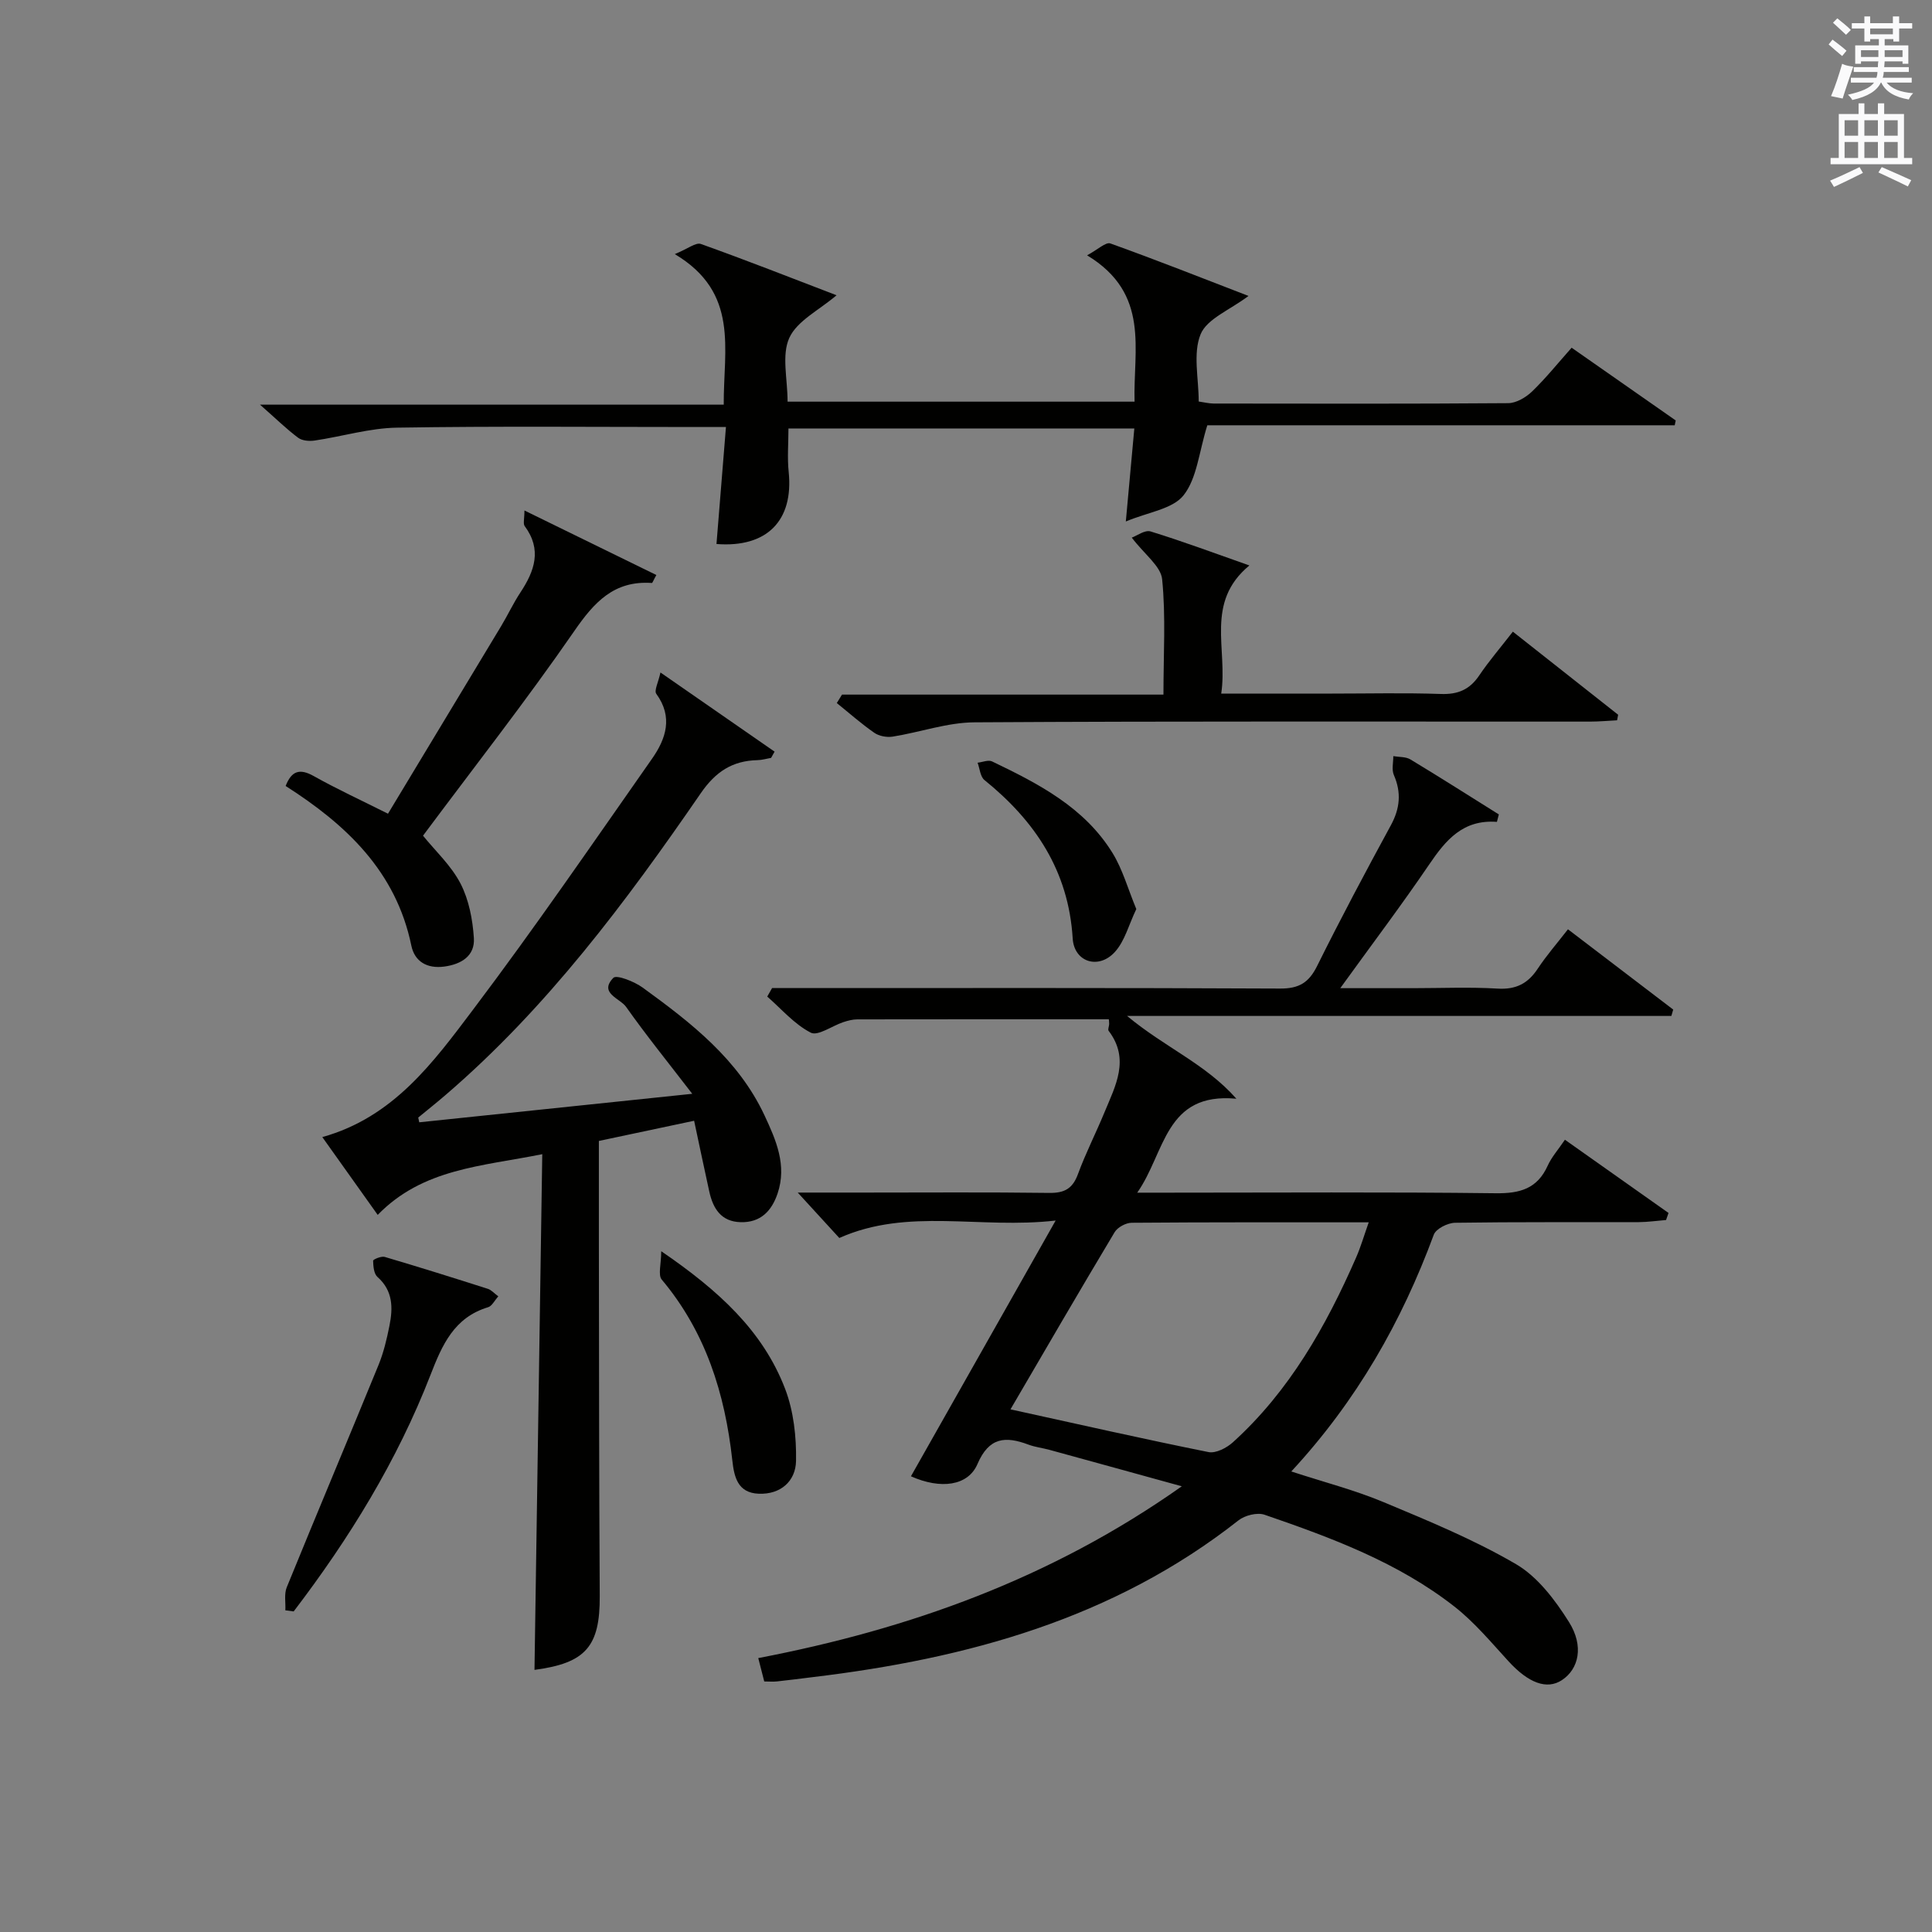
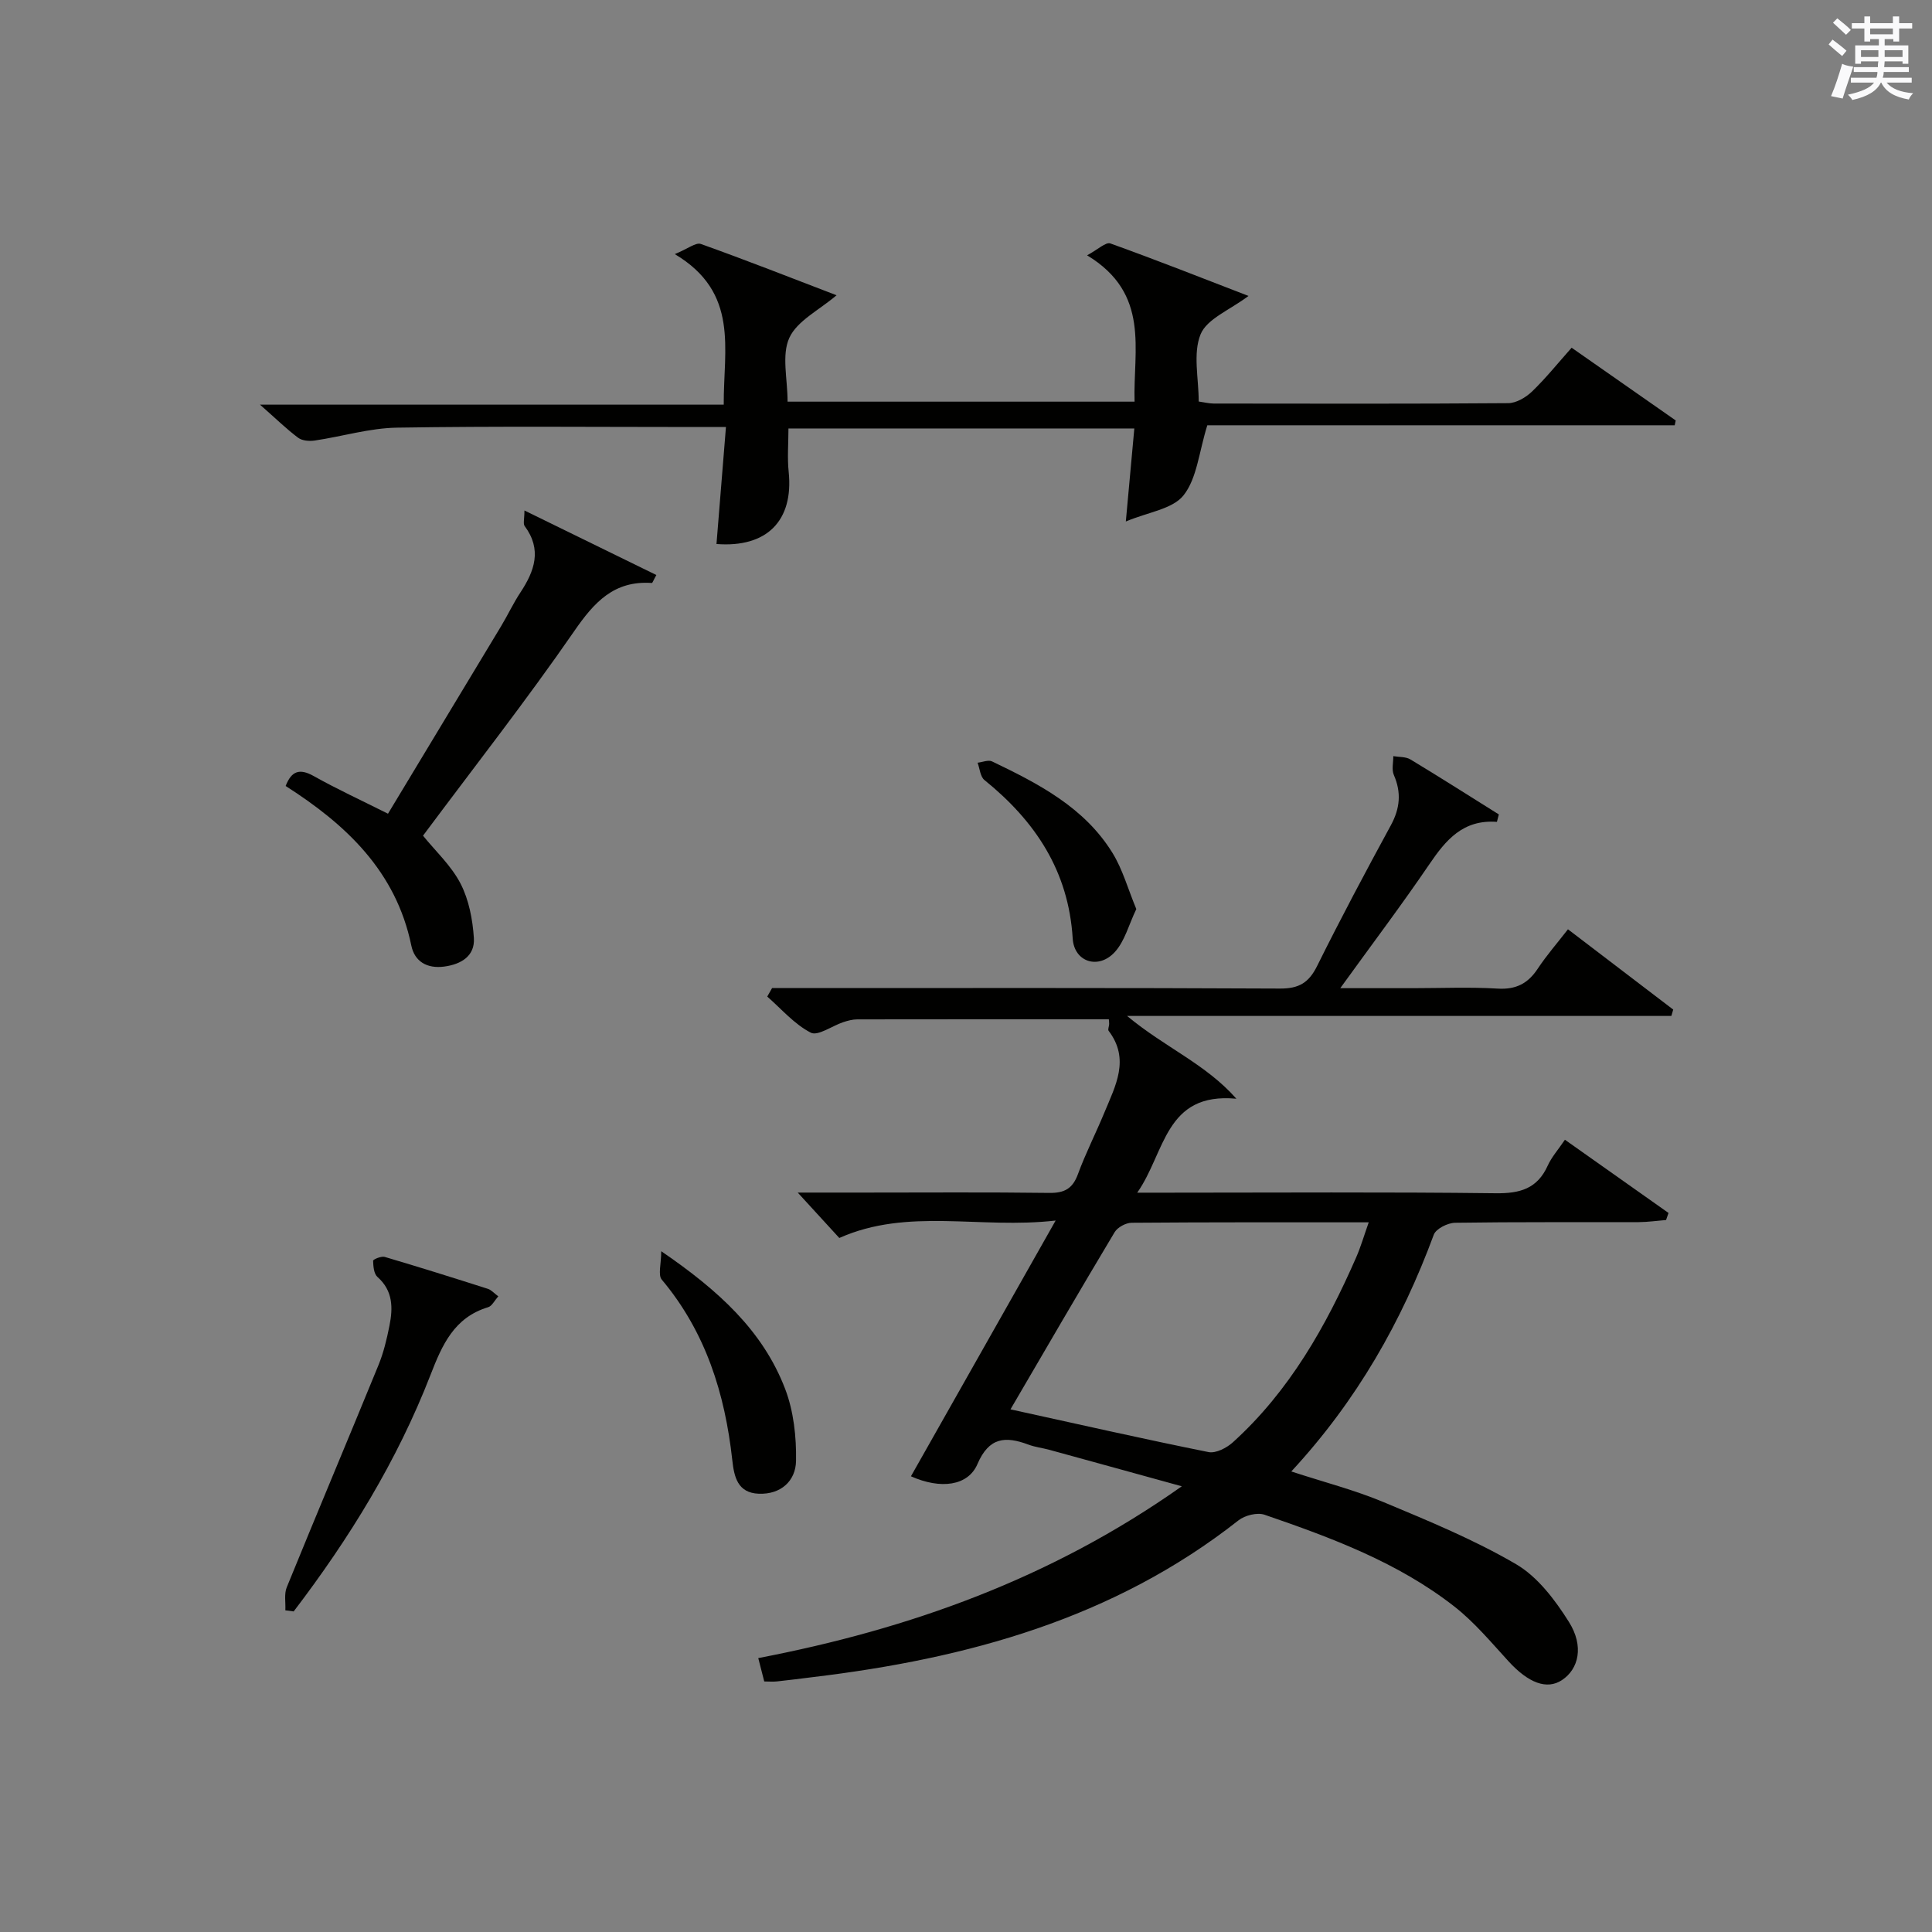
<svg xmlns="http://www.w3.org/2000/svg" version="1.1" id="漢-ZDIC-典" x="0px" y="0px" viewBox="0 0 400 400" style="enable-background:new 0 0 400 400;" xml:space="preserve">
  <rect x="0" y="0" width="400" height="400" fill="#808080" stroke="none" />
  <style type="text/css">
	.st1{fill:#010100;}
	.st2{fill:#fafafb;}
</style>
  <g>
    <path class="st1" d="M309.92,170.16c-7.02-0.53-10.59,3.77-14,8.79c-5.69,8.37-11.8,16.46-18.43,25.64c5.6,0,10.35,0,15.09,0   c5.83,0,11.68-0.26,17.49,0.09c3.8,0.23,6.27-1.05,8.3-4.12c1.82-2.75,4.01-5.26,6.26-8.16c7.42,5.66,14.6,11.14,21.79,16.62   c-0.13,0.44-0.26,0.88-0.38,1.32c-37.12,0-74.24,0-112.69,0c7.87,6.55,16.26,9.92,22.63,17.14c-14.84-1.4-14.69,11.16-20.53,19.45   c2.74,0,4.49,0,6.23,0c22.67,0,45.33-0.16,68,0.12c5.03,0.06,8.6-0.94,10.76-5.72c0.8-1.77,2.16-3.29,3.56-5.36   c7.36,5.21,14.41,10.18,21.45,15.16c-0.17,0.49-0.34,0.97-0.51,1.46c-1.89,0.15-3.78,0.43-5.67,0.44   c-12.67,0.04-25.33-0.06-38,0.13c-1.53,0.02-3.96,1.23-4.42,2.47c-6.64,17.97-15.91,34.34-29.5,49.02   c6.78,2.22,13.14,3.85,19.13,6.36c9.31,3.89,18.73,7.77,27.41,12.84c4.47,2.62,8.08,7.41,10.93,11.94   c3.18,5.05,2.03,9.77-1.44,12.06c-3.13,2.06-6.95,0.59-11.06-3.9c-3.59-3.92-7.05-8.08-11.2-11.33   c-11.68-9.14-25.46-14.25-39.31-19.01c-1.52-0.52-4.06,0.12-5.39,1.16c-25.88,20.37-56.18,28.63-88.14,32.46   c-2.47,0.3-4.94,0.63-7.42,0.89c-0.8,0.09-1.63,0.01-2.63,0.01c-0.41-1.6-0.77-3.01-1.24-4.84c31.25-6,60.59-16.43,87.69-35.57   c-9.73-2.68-18.57-5.13-27.42-7.55c-1.44-0.39-2.95-0.56-4.34-1.08c-4.74-1.77-8.15-1.57-10.55,4.03   c-1.94,4.53-7.61,5.28-13.77,2.53c9.79-17.3,19.54-34.53,29.96-52.95c-15.68,1.81-30.57-2.73-44.79,3.61   c-2.68-2.92-5.54-6.04-8.61-9.4c4.42,0,9,0,13.58,0c12.83,0,25.67-0.1,38.5,0.07c3.14,0.04,4.83-0.88,5.93-3.87   c1.6-4.36,3.73-8.52,5.5-12.81c2.27-5.5,5.33-11,0.86-16.88c-0.21-0.28,0.1-0.92,0.11-1.4c0.01-0.43-0.06-0.87-0.07-0.99   c-17.5,0-34.79-0.01-52.08,0.02c-0.97,0-1.98,0.27-2.91,0.58c-2.3,0.76-5.25,2.93-6.72,2.17c-3.39-1.74-6.06-4.89-9.01-7.47   c0.33-0.59,0.66-1.18,1-1.76c1.73,0,3.45,0,5.18,0c33.33,0,66.66-0.07,99.99,0.1c3.93,0.02,5.96-1.22,7.68-4.68   c4.87-9.82,10.02-19.49,15.26-29.12c1.9-3.5,2.21-6.77,0.62-10.42c-0.48-1.11-0.1-2.59-0.11-3.9c1.19,0.21,2.57,0.1,3.54,0.68   c6.15,3.71,12.22,7.58,18.31,11.39C310.17,169.14,310.04,169.65,309.92,170.16z M209.21,291.79c14.19,3.11,27.57,6.15,41.01,8.85   c1.51,0.3,3.77-0.87,5.06-2.05c11.69-10.6,19.26-24,25.5-38.26c0.96-2.2,1.63-4.52,2.6-7.26c-16.84,0-32.96-0.04-49.08,0.09   c-1.2,0.01-2.91,0.93-3.52,1.94C223.54,267.18,216.47,279.36,209.21,291.79z" />
-     <path class="st1" d="M86.8,232.36c18.25-1.91,36.5-3.81,56.52-5.9c-5.03-6.54-9.55-12.13-13.69-17.99c-1.26-1.79-5.71-2.85-2.64-6.02   c0.66-0.69,4.35,0.77,6.07,2.02c10,7.26,19.77,14.82,25.21,26.43c2.39,5.12,4.7,10.34,2.72,16.2c-1.22,3.61-3.51,6.04-7.62,5.94   c-4.07-0.1-5.74-2.81-6.52-6.34c-1.06-4.82-2.07-9.64-3.14-14.66c-6.88,1.46-13.16,2.79-19.72,4.18c0,6.79-0.01,13.27,0,19.75   c0.04,24.83,0.03,49.65,0.18,74.48c0.06,10.42-2.89,13.88-13.51,15.28c0.53-35.33,1.07-70.71,1.61-106.77   c-12.56,2.53-24.71,2.95-34.07,12.57c-3.94-5.54-7.66-10.76-11.47-16.11c14.74-4.1,22.99-15.49,31.21-26.38   c12.81-16.98,24.85-34.54,37.06-51.96c2.87-4.1,4.4-8.61,0.88-13.43c-0.49-0.67,0.42-2.35,0.86-4.42   c8.41,5.84,16.02,11.11,23.63,16.39c-0.24,0.43-0.48,0.86-0.72,1.29c-0.94,0.16-1.87,0.45-2.81,0.47   c-5.21,0.12-8.69,2.39-11.76,6.86c-15.5,22.52-31.82,44.4-52.72,62.37c-1.89,1.63-3.84,3.18-5.77,4.77   C86.66,231.71,86.73,232.04,86.8,232.36z" />
    <path class="st1" d="M148.34,112.63c0.64-7.86,1.27-15.73,1.96-24.22c-2.53,0-4.32,0-6.11,0c-20.66,0-41.33-0.2-61.99,0.13   c-5.69,0.09-11.36,1.83-17.05,2.67c-1.1,0.16-2.58,0.05-3.41-0.57c-2.37-1.76-4.49-3.85-7.91-6.86c32.87,0,64.33,0,96.01,0   c-0.06-11.56,3.27-23.17-10.13-31.17c2.7-1.1,4.36-2.47,5.39-2.1c9.36,3.34,18.62,6.99,28.1,10.62c-3.63,3.1-8.17,5.29-9.78,8.82   c-1.63,3.58-0.36,8.48-0.36,13.21c23.92,0,47.63,0,71.84,0c-0.32-10.75,3.32-22.34-9.83-30.3c2.24-1.2,3.87-2.79,4.81-2.46   c9.46,3.39,18.8,7.09,28.61,10.87c-3.86,2.92-8.61,4.73-9.92,7.94c-1.62,3.97-0.39,9.11-0.39,13.92c1.15,0.16,2.12,0.41,3.08,0.42   c20.33,0.02,40.66,0.08,60.99-0.08c1.68-0.01,3.67-1.19,4.95-2.42c2.86-2.76,5.37-5.89,8.19-9.06   c7.24,5.06,14.39,10.06,21.55,15.06c-0.07,0.33-0.14,0.67-0.21,1c-32.65,0-65.3,0-96.77,0c-1.74,5.57-2.13,10.97-4.91,14.49   c-2.26,2.87-7.37,3.49-11.96,5.43c0.66-7.2,1.19-13.06,1.76-19.26c-24.12,0-47.7,0-71.61,0c0,3.13-0.26,6.1,0.05,9.01   C164.32,107.81,158.77,113.44,148.34,112.63z" />
-     <path class="st1" d="M234.32,111.31c1.04-0.37,2.72-1.65,3.9-1.28c6.63,2.04,13.14,4.47,20.45,7.04c-9.26,7.67-4.43,17.27-5.83,26.53   c8.06,0,15.52,0,22.98,0c7.5,0,15-0.18,22.49,0.08c3.54,0.13,5.98-0.91,7.95-3.84c2.04-3.02,4.43-5.79,6.96-9.06   c7.39,5.83,14.6,11.52,21.8,17.2c-0.07,0.38-0.15,0.77-0.22,1.15c-1.86,0.09-3.72,0.27-5.58,0.27   c-42.49,0.02-84.97-0.11-127.45,0.15c-5.65,0.03-11.28,2.06-16.95,2.96c-1.21,0.19-2.81-0.1-3.8-0.79   c-2.71-1.88-5.19-4.08-7.77-6.16c0.36-0.58,0.72-1.17,1.08-1.75c21.99,0,43.98,0,66.55,0c0-8.39,0.5-16.2-0.27-23.87   C240.35,117.23,236.99,114.82,234.32,111.31z" />
    <path class="st1" d="M87.58,173.02c2.52,3.12,5.82,6.16,7.76,9.9c1.74,3.36,2.52,7.46,2.77,11.29c0.24,3.69-2.58,5.43-6.14,5.91   c-3.55,0.47-6.13-1.04-6.81-4.35c-3.18-15.41-13.54-25.07-26.02-33.04c1.21-3.12,2.89-3.7,5.82-2.05   c4.74,2.66,9.69,4.94,15.37,7.79c7.89-13.08,15.68-25.98,23.45-38.88c1.37-2.28,2.5-4.71,3.96-6.92c2.94-4.45,4.51-8.88,0.89-13.75   c-0.36-0.49-0.05-1.48-0.05-3.23c9.53,4.66,18.39,9,27.31,13.36c-0.63,1.13-0.8,1.66-0.93,1.65c-7.81-0.54-11.93,3.95-16.1,10.01   C108.95,145.05,98.18,158.79,87.58,173.02z" />
    <path class="st1" d="M59.08,333.4c0.08-1.6-0.28-3.38,0.29-4.77c6.26-15.36,12.71-30.65,18.99-46c1.06-2.59,1.72-5.38,2.27-8.14   c0.74-3.69,0.76-7.25-2.48-10.11c-0.75-0.66-0.87-2.21-0.9-3.36c-0.01-0.27,1.69-1,2.4-0.79c7.15,2.11,14.26,4.34,21.36,6.61   c0.72,0.23,1.3,0.92,2.16,1.56c-0.8,0.88-1.32,2.01-2.1,2.24c-7.06,2.13-9.53,7.81-11.95,14.05c-6.9,17.77-16.8,33.84-28.32,48.94   C60.22,333.56,59.65,333.48,59.08,333.4z" />
    <path class="st1" d="M136.9,259.05c11.86,8.11,21.05,16.47,25.66,28.52c1.76,4.61,2.34,9.94,2.25,14.91c-0.08,4.12-3.12,6.96-7.72,6.78   c-4.39-0.17-5.1-3.51-5.48-6.98c-1.52-13.76-5.5-26.51-14.6-37.35C136.2,263.96,136.9,261.72,136.9,259.05z" />
    <path class="st1" d="M235.26,188.21c-1.57,3.27-2.39,6.66-4.46,8.91c-3.36,3.67-8.41,2.08-8.71-2.82c-0.86-13.99-7.76-24.3-18.27-32.8   c-0.87-0.7-0.97-2.37-1.42-3.59c1.01-0.11,2.22-0.64,2.99-0.27c9.61,4.61,19.13,9.51,24.95,18.97   C232.44,180.02,233.53,184.05,235.26,188.21z" />
    <path class="st2" d="M378.6,9.2l0.8-1c0.9,0.7,1.9,1.4,2.9,2.3l-0.9,1.1C380.3,10.7,379.4,9.9,378.6,9.2z M379.1,19.9   c0.9-2.1,1.6-4.3,2.3-6.7c0.4,0.2,0.8,0.4,2.3,0.6c-0.7,2.1-1.5,4.3-2.2,6.6L379.1,19.9z M379.5,4.7l0.9-0.9c1,0.8,2,1.6,2.8,2.4   l-1,1C381.2,6.3,380.3,5.4,379.5,4.7z M392,3.4h1.2v1.4h2.7v1.1h-2.7v2.7H392V8.1h-1.8v1.3h4.9v3.8h-1.2v-0.5h-3.7   c0,0.4-0.1,0.9-0.1,1.2h5.1v1H390c0,0.5-0.1,0.9-0.2,1.2h6v1h-5.2c1.1,1.3,2.9,2,5.5,2.2c-0.4,0.4-0.7,0.8-0.9,1.3   c-2.9-0.5-4.8-1.6-5.7-3.5h-0.1c-0.8,1.7-2.7,2.9-5.9,3.6c-0.2-0.4-0.6-0.8-0.9-1.1c2.8-0.6,4.6-1.4,5.4-2.5h-4.8v-1h5.3   c0.1-0.3,0.2-0.7,0.2-1.2h-4.9v-1h5c0-0.4,0-0.8,0.1-1.2h-3.6v0.5h-1.2V9.4h4.9V8.1h-1.8v0.5H386V5.9h-2.6V4.8h2.6V3.4h1.2v1.4h4.7   V3.4z M385.3,11.8h3.6c0-0.4,0-0.9,0-1.4h-3.6V11.8z M387.2,7.1h4.7V5.9h-4.7V7.1z M393.9,10.4h-3.7c0,0.5,0,1,0,1.4h3.7V10.4z" />
-     <path class="st2" d="M384.7,21.4h1.3v2.2h2.8v-2.2h1.3v2.2h4.1v9.1h1.7V34h-16.9v-1.3h1.7v-9.1h4.1V21.4z M385,34.6l0.7,1.2   c-1.8,0.9-3.8,1.9-6,2.9c-0.2-0.4-0.5-0.8-0.8-1.3C381.3,36.4,383.3,35.4,385,34.6z M381.9,28.1h2.8v-3.2h-2.8V28.1z M381.9,32.7   h2.8v-3.3h-2.8V32.7z M386,28.1h2.8v-3.2H386V28.1z M386,32.7h2.8v-3.3H386V32.7z M389.6,34.6c2.1,0.9,4.1,1.8,6.1,2.7l-0.7,1.3   c-2.2-1.1-4.2-2-6.1-2.9L389.6,34.6z M392.9,24.9h-2.8v3.2h2.8V24.9z M390.1,32.7h2.8v-3.3h-2.8V32.7z" />
  </g>
</svg>